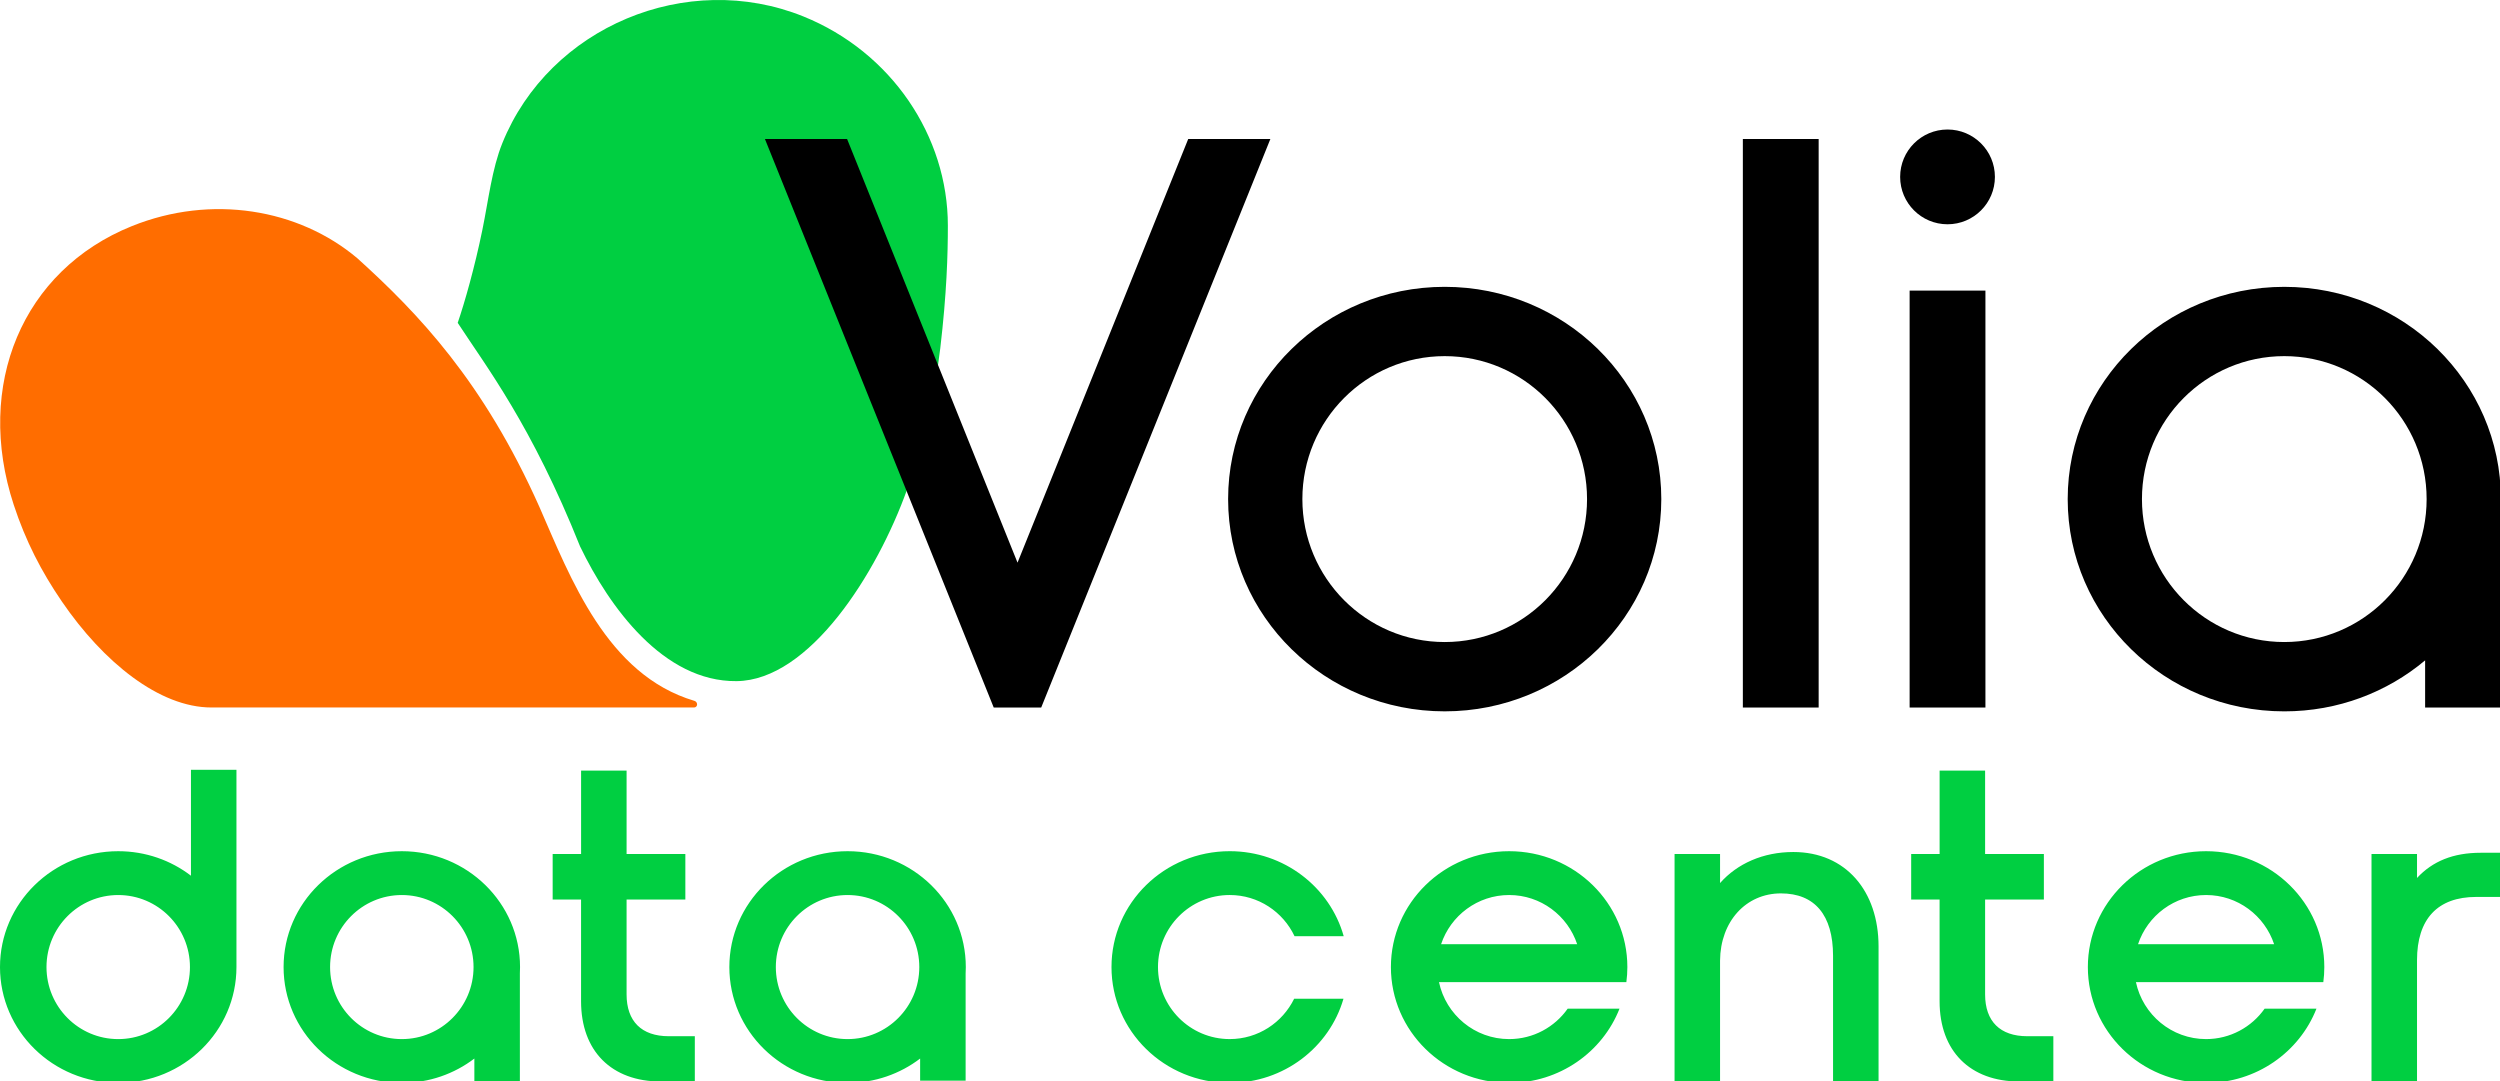
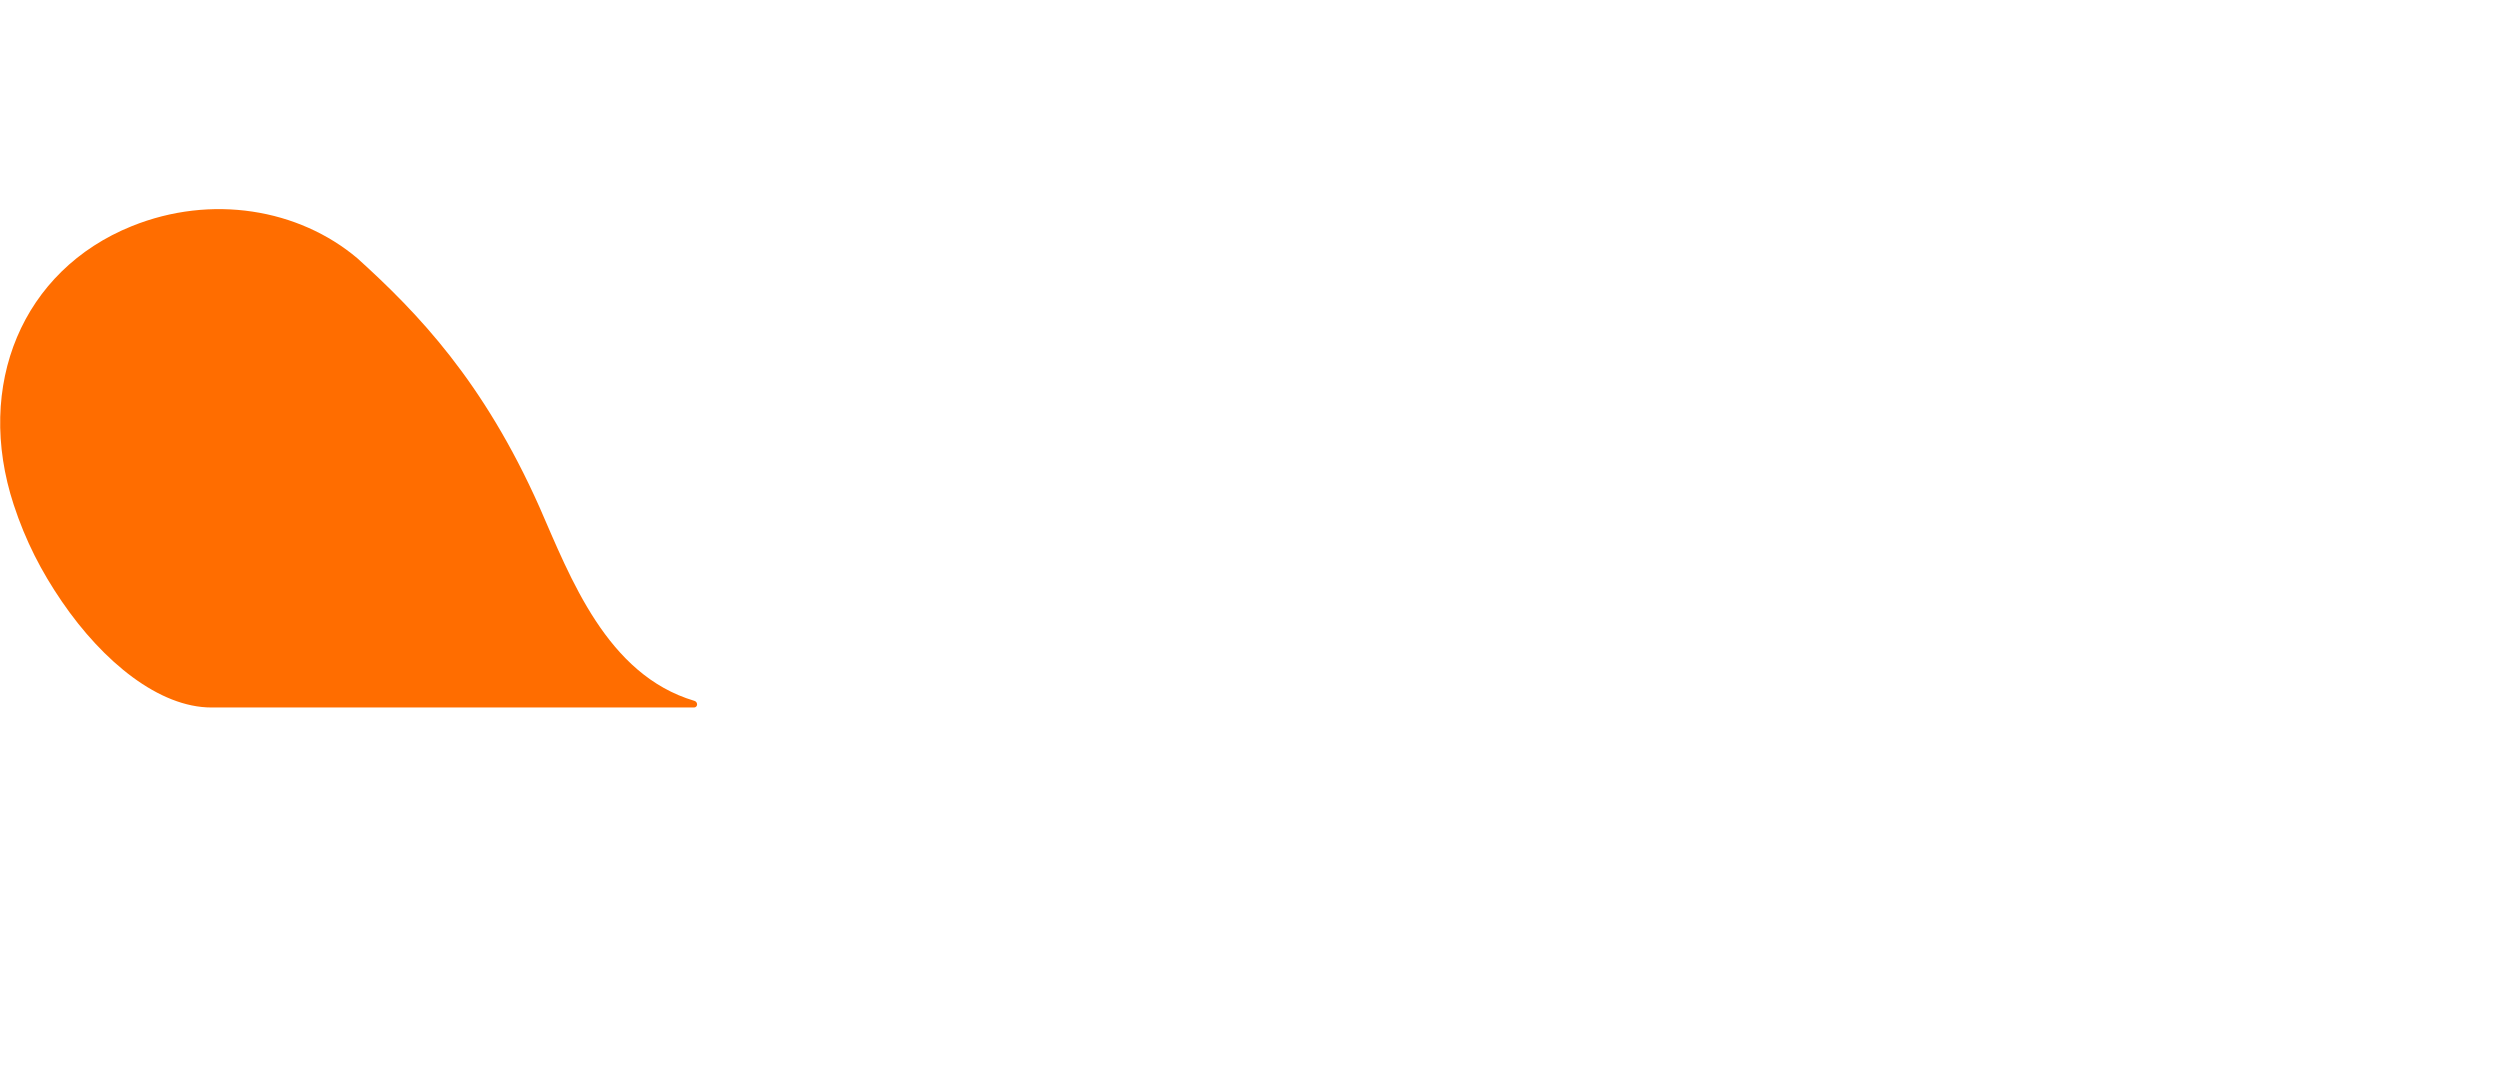
<svg xmlns="http://www.w3.org/2000/svg" style="clip-rule:evenodd;fill-rule:evenodd;image-rendering:optimizeQuality;shape-rendering:geometricPrecision;text-rendering:geometricPrecision" viewBox="0 0 370 160" id="svg4" width="370" height="160">
  <defs id="defs1">
    <style id="style1">.fil2{fill:#000}.fil0{fill:#00cf41}.fil1{fill:#ff6d00}</style>
  </defs>
  <g id="Слой_x0020_1" transform="translate(-0.01,-0.003)">
    <g id="_1927300200208" transform="matrix(0.16,0,0,0.16,0.008,0.002)" style="stroke-width:6.261">
-       <path class="fil0" d="M536.62 505.56c-44.85-112.23-86.93-166.59-113.23-206.92 6.35-18.46 15.72-51.34 22.8-85.92 5.69-27.82 8.86-56.49 18.5-80.33C508.19 24.71 635.5-28.27 743.18 15.23c81.36 32.87 133.6 110.69 133.6 193.43.0 26.9-1.02 62.47-7.01 113.44-5.41 45.98-17.01 92.44-30.77 130.85-27.74 77.43-90.16 176.45-157.7 177.11-67.55.66-117.63-68.39-144.66-124.5z" id="path1" style="stroke-width:6.261" />
      <path class="fil1" d="m644.83 651.61v.03c0 1.55-1.25 2.8-2.8 2.8-99.3.0-248.1.0-446.38.0-48.22.0-100.11-41.97-138.5-98.17-18.8-27.53-33.48-55.87-44.47-89.41-36.17-110.44 7.86-216.8 109.33-257.7 73.5-29.63 154.28-16.08 208.61 29.8 56.21 50.84 116.63 113.95 168.29 229.85 28.88 66.02 62.42 155.42 143.36 179.46.01.0.03.01.06.02 1.48.43 2.49 1.78 2.49 3.31z" id="path2" style="stroke-width:6.261" />
-       <path class="fil2" d="m2112.98 593.89c72.71.0 131.66-59.2 131.66-132.23s-58.95-132.23-131.66-132.23-131.66 59.2-131.66 132.23c0 73.03 58.95 132.23 131.66 132.23zM2313.32 463v0l.05-.03V654.5h-70.12v-43.66c-35.03 29.41-80.53 47.17-130.27 47.17-110.65.0-200.35-87.9-200.35-196.34.0-108.44 89.7-196.34 200.35-196.34 110.65.0 200.35 87.91 200.35 196.34.0.45.0.89-.01 1.34zm-976.95 130.89v0c72.71.0 131.66-59.2 131.66-132.23s-58.95-132.23-131.66-132.23-131.66 59.2-131.66 132.23c0 73.03 58.95 132.23 131.66 132.23zm0 64.11v0c-110.65.0-200.35-87.9-200.35-196.34.0-108.44 89.7-196.34 200.35-196.34 110.65.0 200.35 87.91 200.35 196.34.0 108.44-89.7 196.34-200.35 196.34zm430.05-389.18v0h70.12v385.67h-70.12zm35.06-61.36v0c-24.21.0-43.83-19.62-43.83-43.83.0-24.21 19.62-43.83 43.83-43.83 24.2.0 43.83 19.62 43.83 43.83s-19.62 43.83-43.83 43.83zM941.23 520.45v0l157.89-391.88h75.99L963.12 654.48h-.61-43.3L707.57 128.57h75.99l157.66 391.88zm670.92-391.88v0h70.12v525.91h-70.12z" id="path3" style="stroke-width:6.261" />
-       <path class="fil0" d="m2235.75 812.12c14.48-15.56 33.55-23.31 58.92-23.31h18.7v40.86h-22.83c-35.78.0-54.79 20.4-54.79 58.52v112.21h-42.09V789.98h42.09zm-644.69 76.42v0 111.86h-42.08V789.98h42.08v26.85c15.88-17.96 39.78-28.71 67.77-28.71 48.54.01 78.84 36.19 78.84 87.31v124.98h-42.09v-116.3c0-37.7-16.98-57.72-48.19-57.72-32.39.0-56.02 25.88-56.33 62.16zM1977.7 873.4v0h125.88c-8.8-26.44-33.65-45.5-62.94-45.5s-54.14 19.05-62.94 45.5zm117.11 59.62v0h47.93c-15.78 40.18-55.54 68.69-102.1 68.69-60.4.0-109.36-47.98-109.36-107.17s48.96-107.17 109.36-107.17S2150 835.35 2150 894.54c0 4.72-.31 9.37-.92 13.93h-68.07-105.27c6.38 30.11 33.01 52.7 64.89 52.7 22.37.0 42.15-11.12 54.17-28.15zM1333.02 873.4v0h125.88c-8.8-26.44-33.65-45.5-62.94-45.5s-54.14 19.05-62.94 45.5zm117.11 59.62v0h47.93c-15.78 40.18-55.54 68.69-102.1 68.69-60.4.0-109.36-47.98-109.36-107.17s48.96-107.17 109.36-107.17c60.4.0 109.36 47.98 109.36 107.17.0 4.72-.31 9.37-.92 13.93h-68.06-105.27c6.38 30.11 33.01 52.7 64.89 52.7 22.37.0 42.15-11.12 54.17-28.15zm-207.2-67.05v0h-45.47c-10.65-22.51-33.49-38.07-59.96-38.07-36.64.0-66.35 29.83-66.35 66.63s29.7 66.63 66.35 66.63c26.17.0 48.81-15.22 59.6-37.33h45.62c-13.01 44.94-55.19 77.87-105.22 77.87-60.4.0-109.36-47.98-109.36-107.17.0-59.19 48.96-107.17 109.36-107.17 50.3.0 92.68 33.29 105.43 78.61zm-458.92 95.2v0c36.64.0 66.35-29.83 66.35-66.63s-29.7-66.63-66.35-66.63c-36.64.0-66.35 29.83-66.35 66.63s29.7 66.63 66.35 66.63zm109.2-60.74v0 99.22h-42.08v-20.49c-18.53 14.13-41.82 22.55-67.11 22.55-60.4.0-109.36-47.98-109.36-107.17s48.96-107.17 109.36-107.17 109.36 47.98 109.36 107.17c0 1.98-.05 3.95-.16 5.9zm-521.52 60.74v0c36.64.0 66.35-29.83 66.35-66.63s-29.7-66.63-66.35-66.63c-36.64.0-66.35 29.83-66.35 66.63s29.71 66.63 66.35 66.63zm109.2-60.74v0 99.87H438.8v-21.14c-18.53 14.13-41.81 22.55-67.11 22.55-60.4.0-109.36-47.98-109.36-107.17s48.96-107.17 109.36-107.17c60.4.0 109.36 47.98 109.36 107.17.0 1.98-.05 3.95-.16 5.9zm1313.26-68.37v0h-26.3v-42.08h26.3v-77.16h42.08v77.16h54.36v42.08h-54.36v78.91 8.88c0 24.84 13.82 38.66 39.04 38.66h24.08v41.89h-31.42c-45.63.0-73.8-28.16-73.8-74.18v-94.16zm-1256.63.0v0h-26.3v-42.08h26.3v-77.16h42.08v77.16h54.36v42.08H579.6v78.91 8.88c0 24.84 13.82 38.66 39.04 38.66h24.08v41.89H611.3c-45.63.0-73.8-28.16-73.8-74.18V832.06zM109.37 961.17v0c36.64.0 66.35-29.83 66.35-66.63s-29.7-66.63-66.35-66.63c-36.64.0-66.35 29.83-66.35 66.63s29.71 66.63 66.35 66.63zm109.36-66.63v0c0 59.19-48.96 107.17-109.36 107.17-60.4.0-109.36-47.98-109.36-107.17.0-59.19 48.96-107.17 109.36-107.17 25.37.0 48.72 8.46 67.28 22.67v-97.97h42.08z" id="path4" style="stroke-width:6.261" />
    </g>
  </g>
</svg>